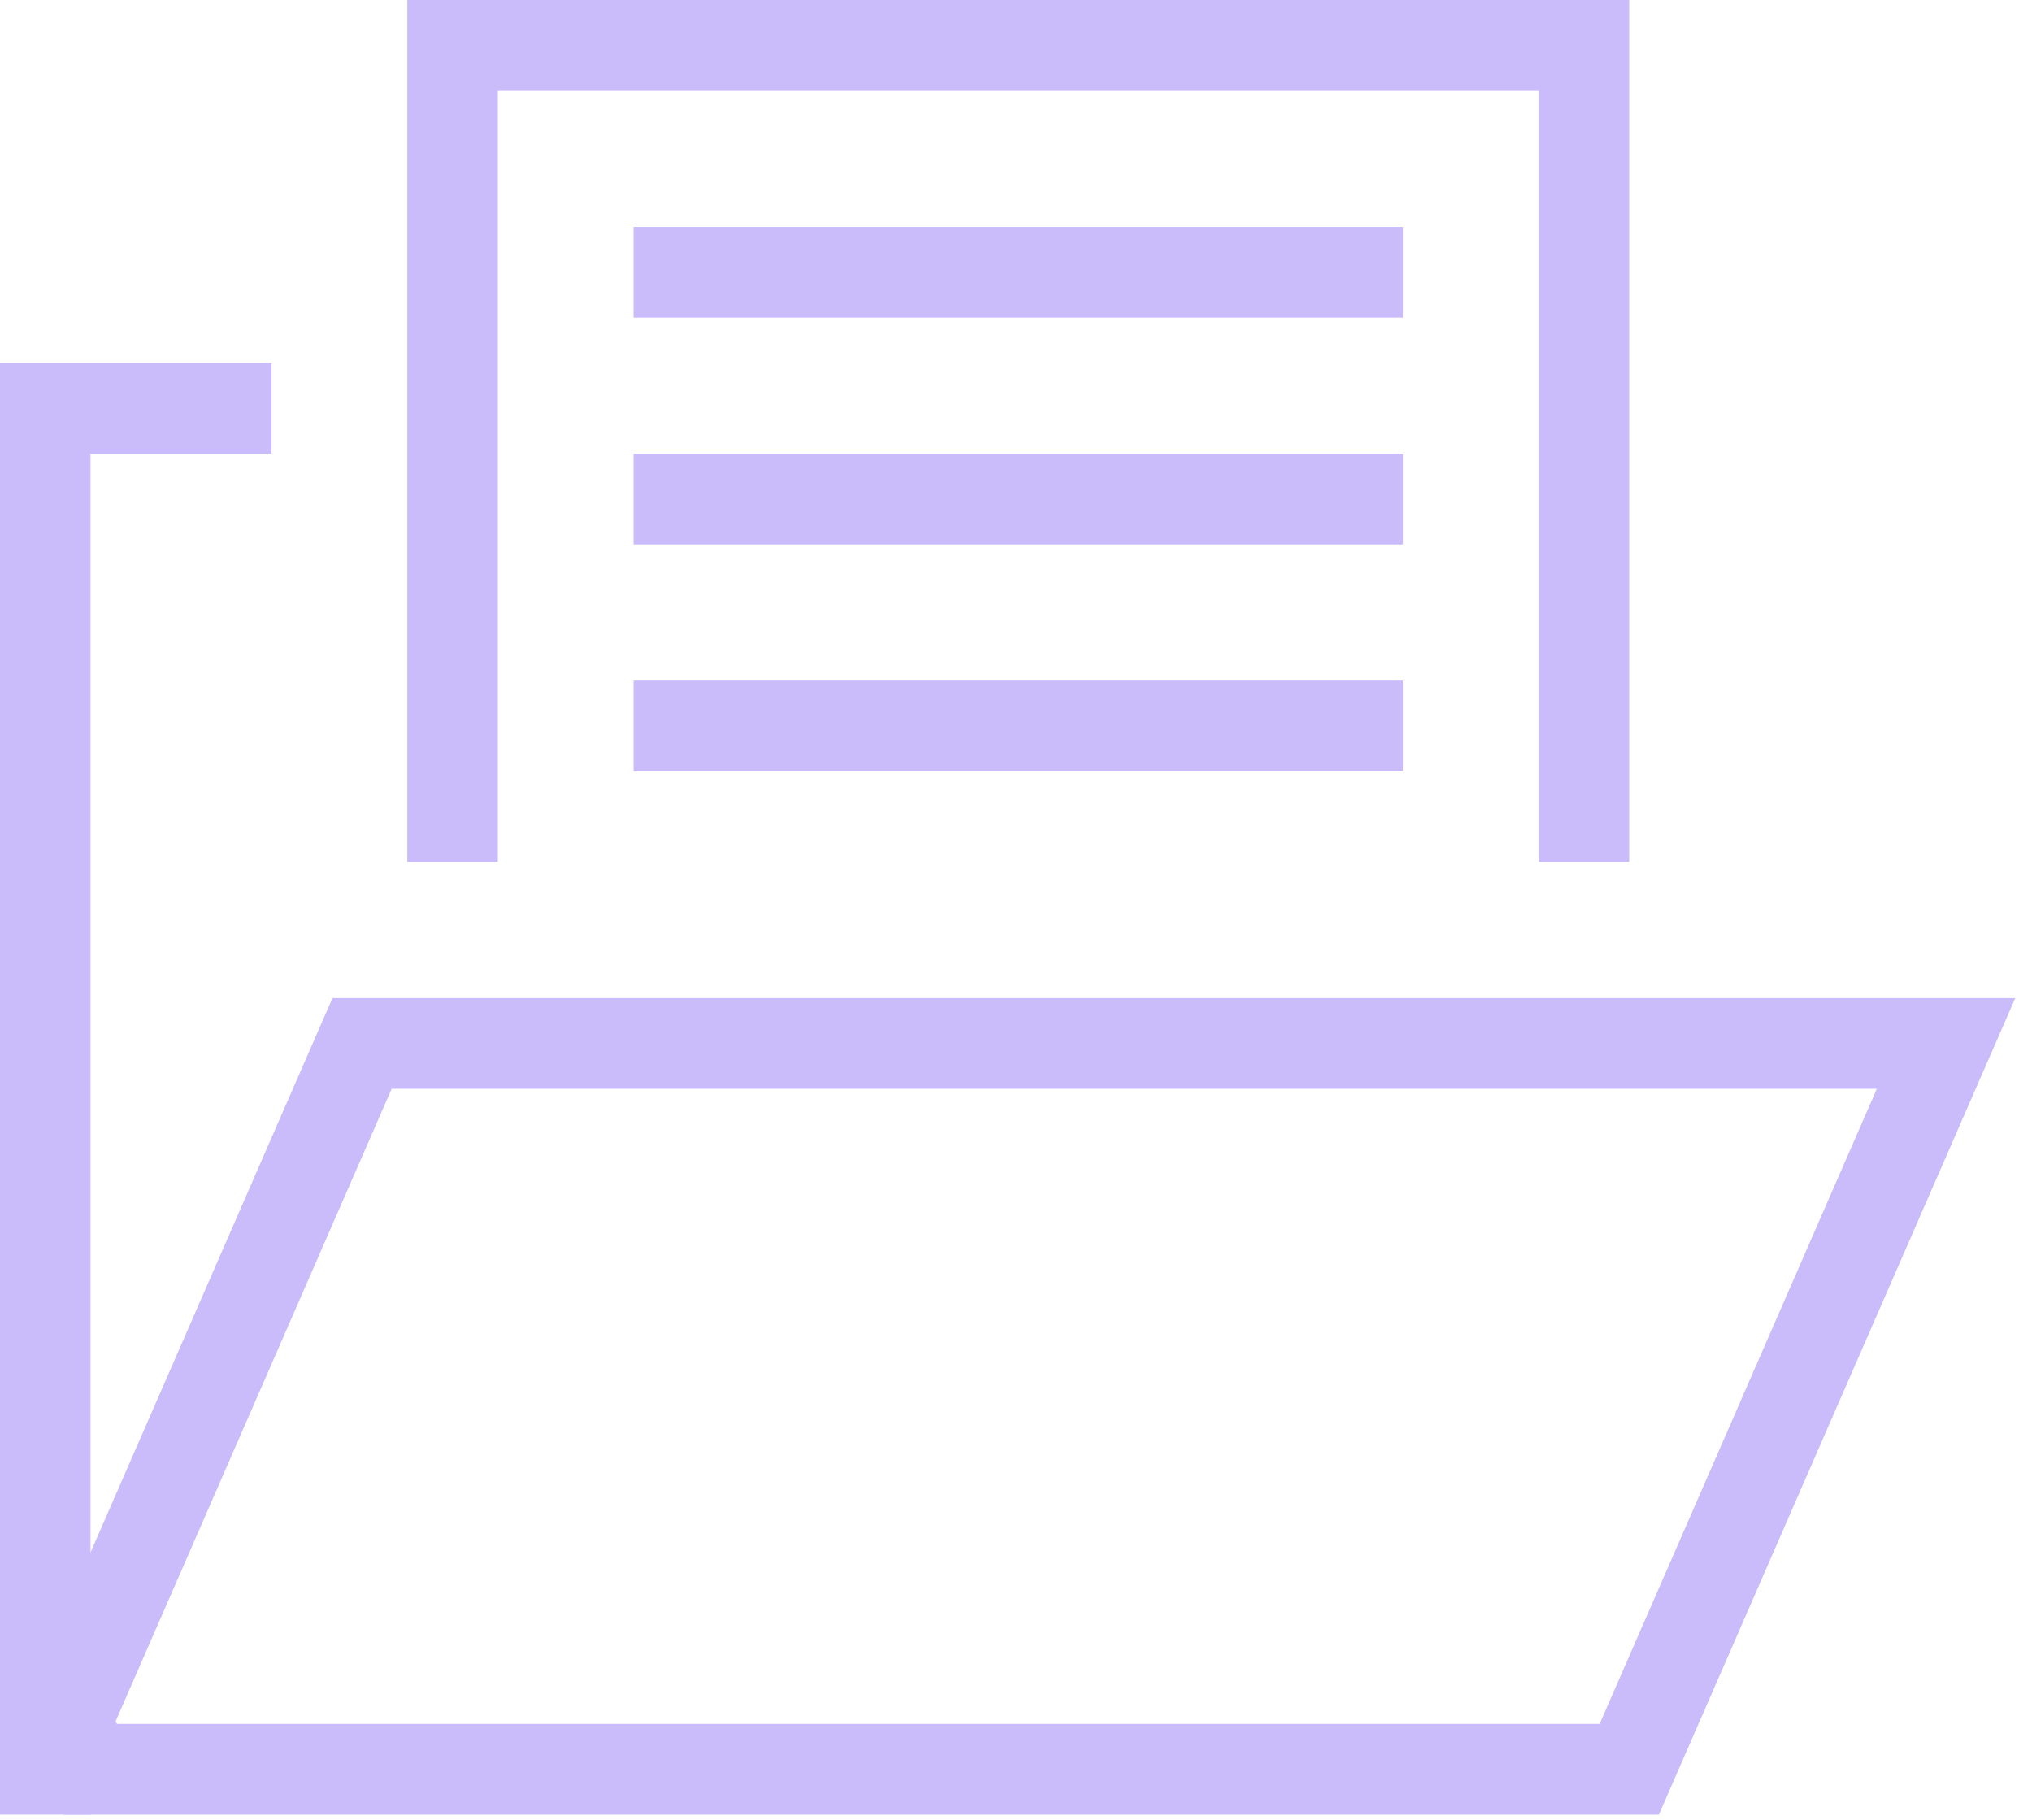
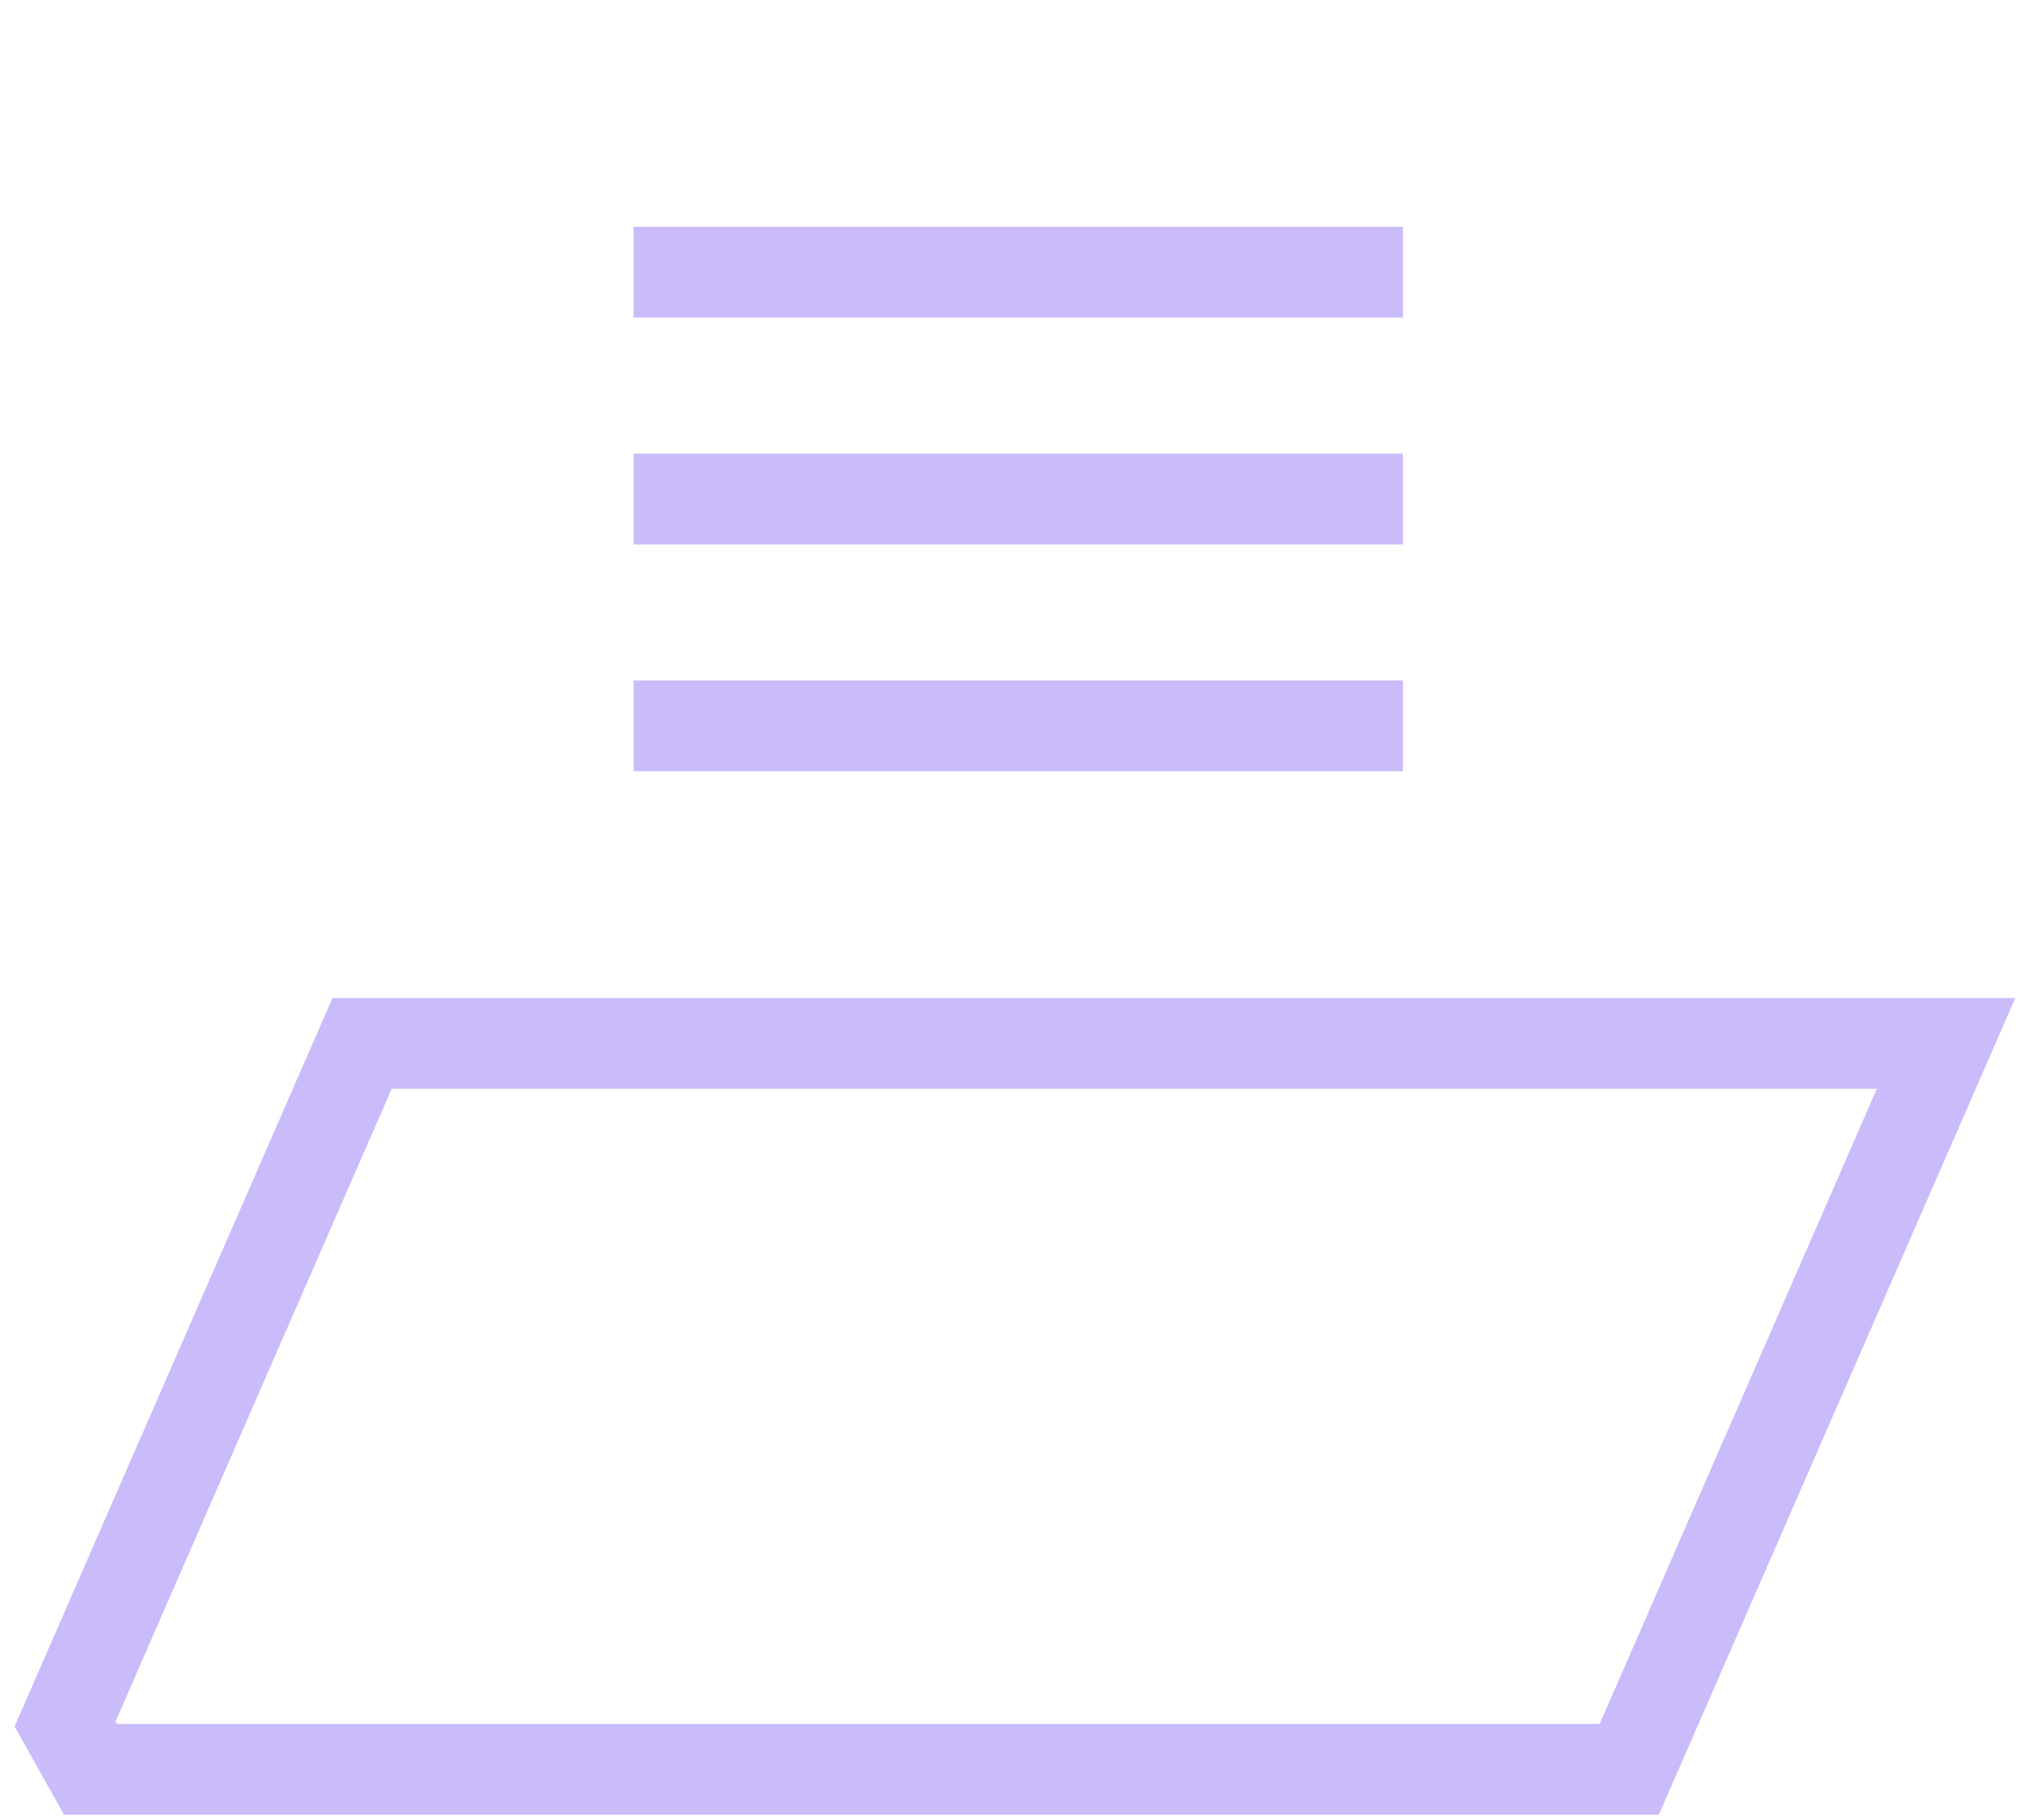
<svg xmlns="http://www.w3.org/2000/svg" width="67" height="60" viewBox="0 0 67 60" fill="none">
  <g id="Group">
-     <path id="Vector" d="M2.984 59.829H0V11.966H8.953V14.957H2.984V59.829Z" fill="#CABBFB" />
-     <path id="Vector_2" d="M53.72 28.419H50.736V2.991H16.415V28.419H13.43V0H53.72V28.419Z" fill="#CABBFB" />
    <path id="Vector_3" d="M54.697 59.83H2.112L0.481 56.921L10.963 32.906H66.449L54.697 59.83ZM3.858 56.838H52.745L61.884 35.898H12.914L3.81 56.755L3.857 56.838H3.858Z" fill="#CABBFB" />
    <path id="Vector_4" d="M46.259 7.479H20.891V10.47H46.259V7.479Z" fill="#CABBFB" />
    <path id="Vector_5" d="M46.259 14.957H20.891V17.949H46.259V14.957Z" fill="#CABBFB" />
    <path id="Vector_6" d="M46.259 22.436H20.891V25.427H46.259V22.436Z" fill="#CABBFB" />
  </g>
</svg>